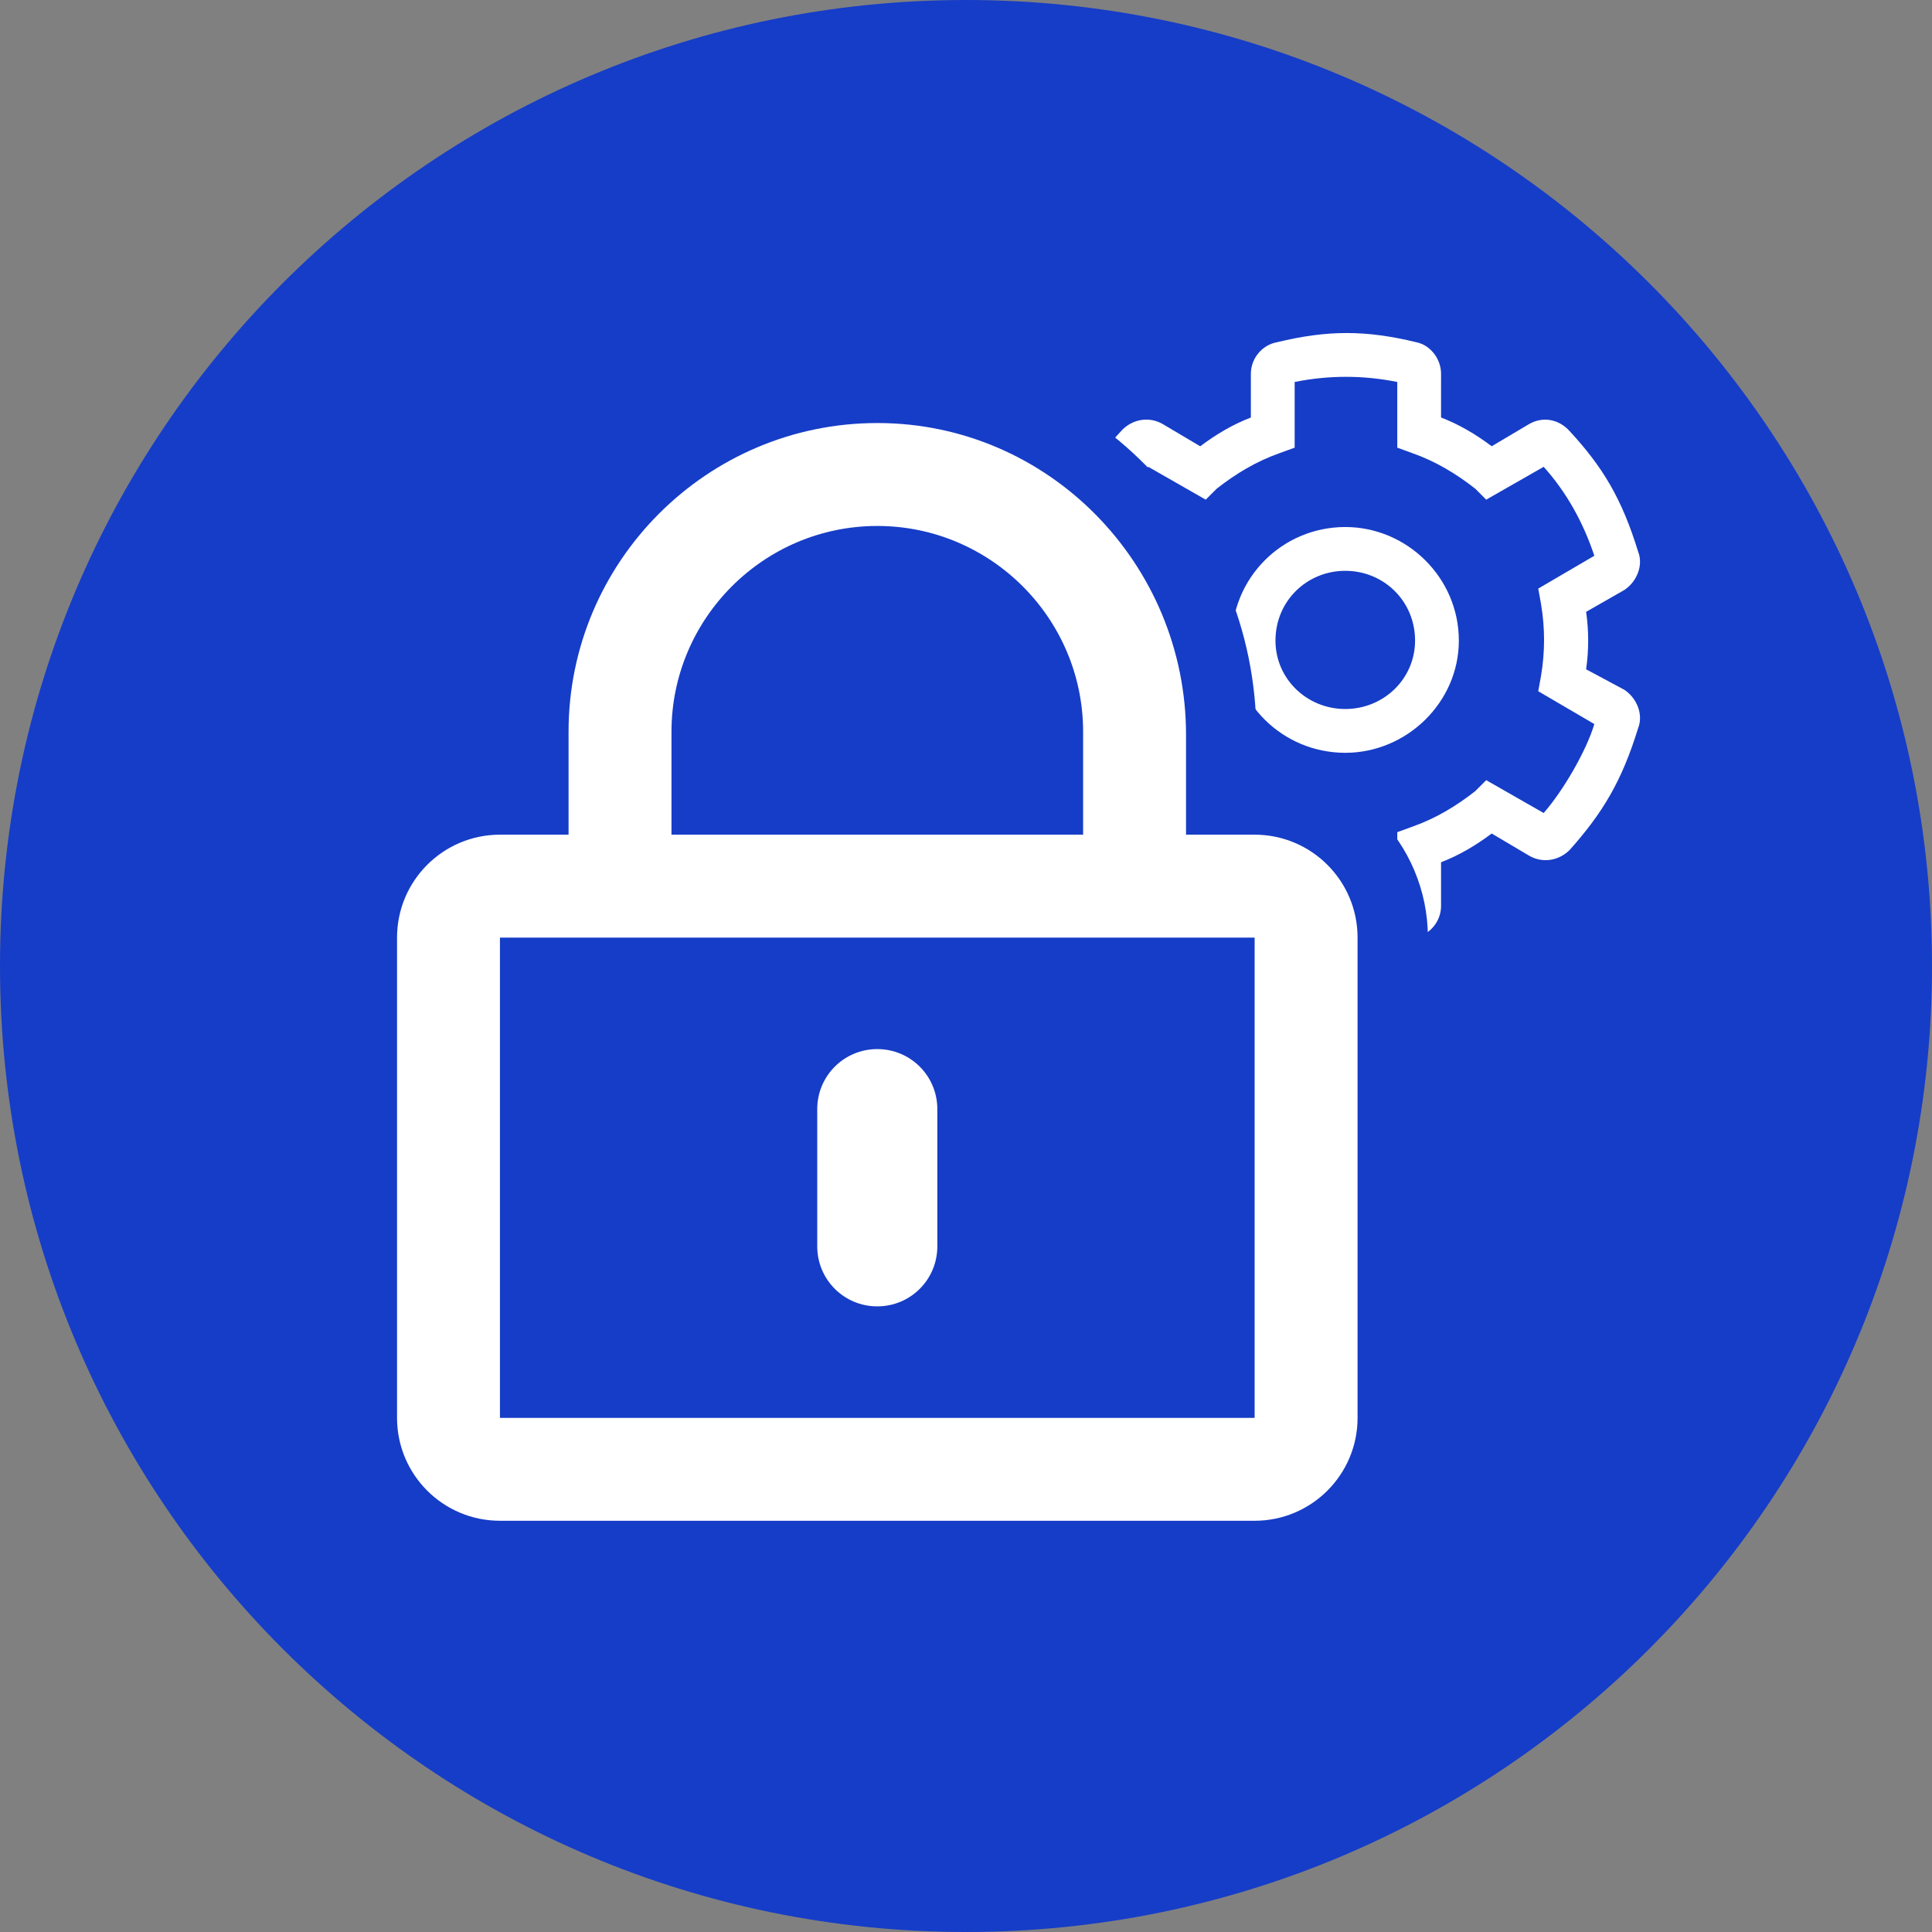
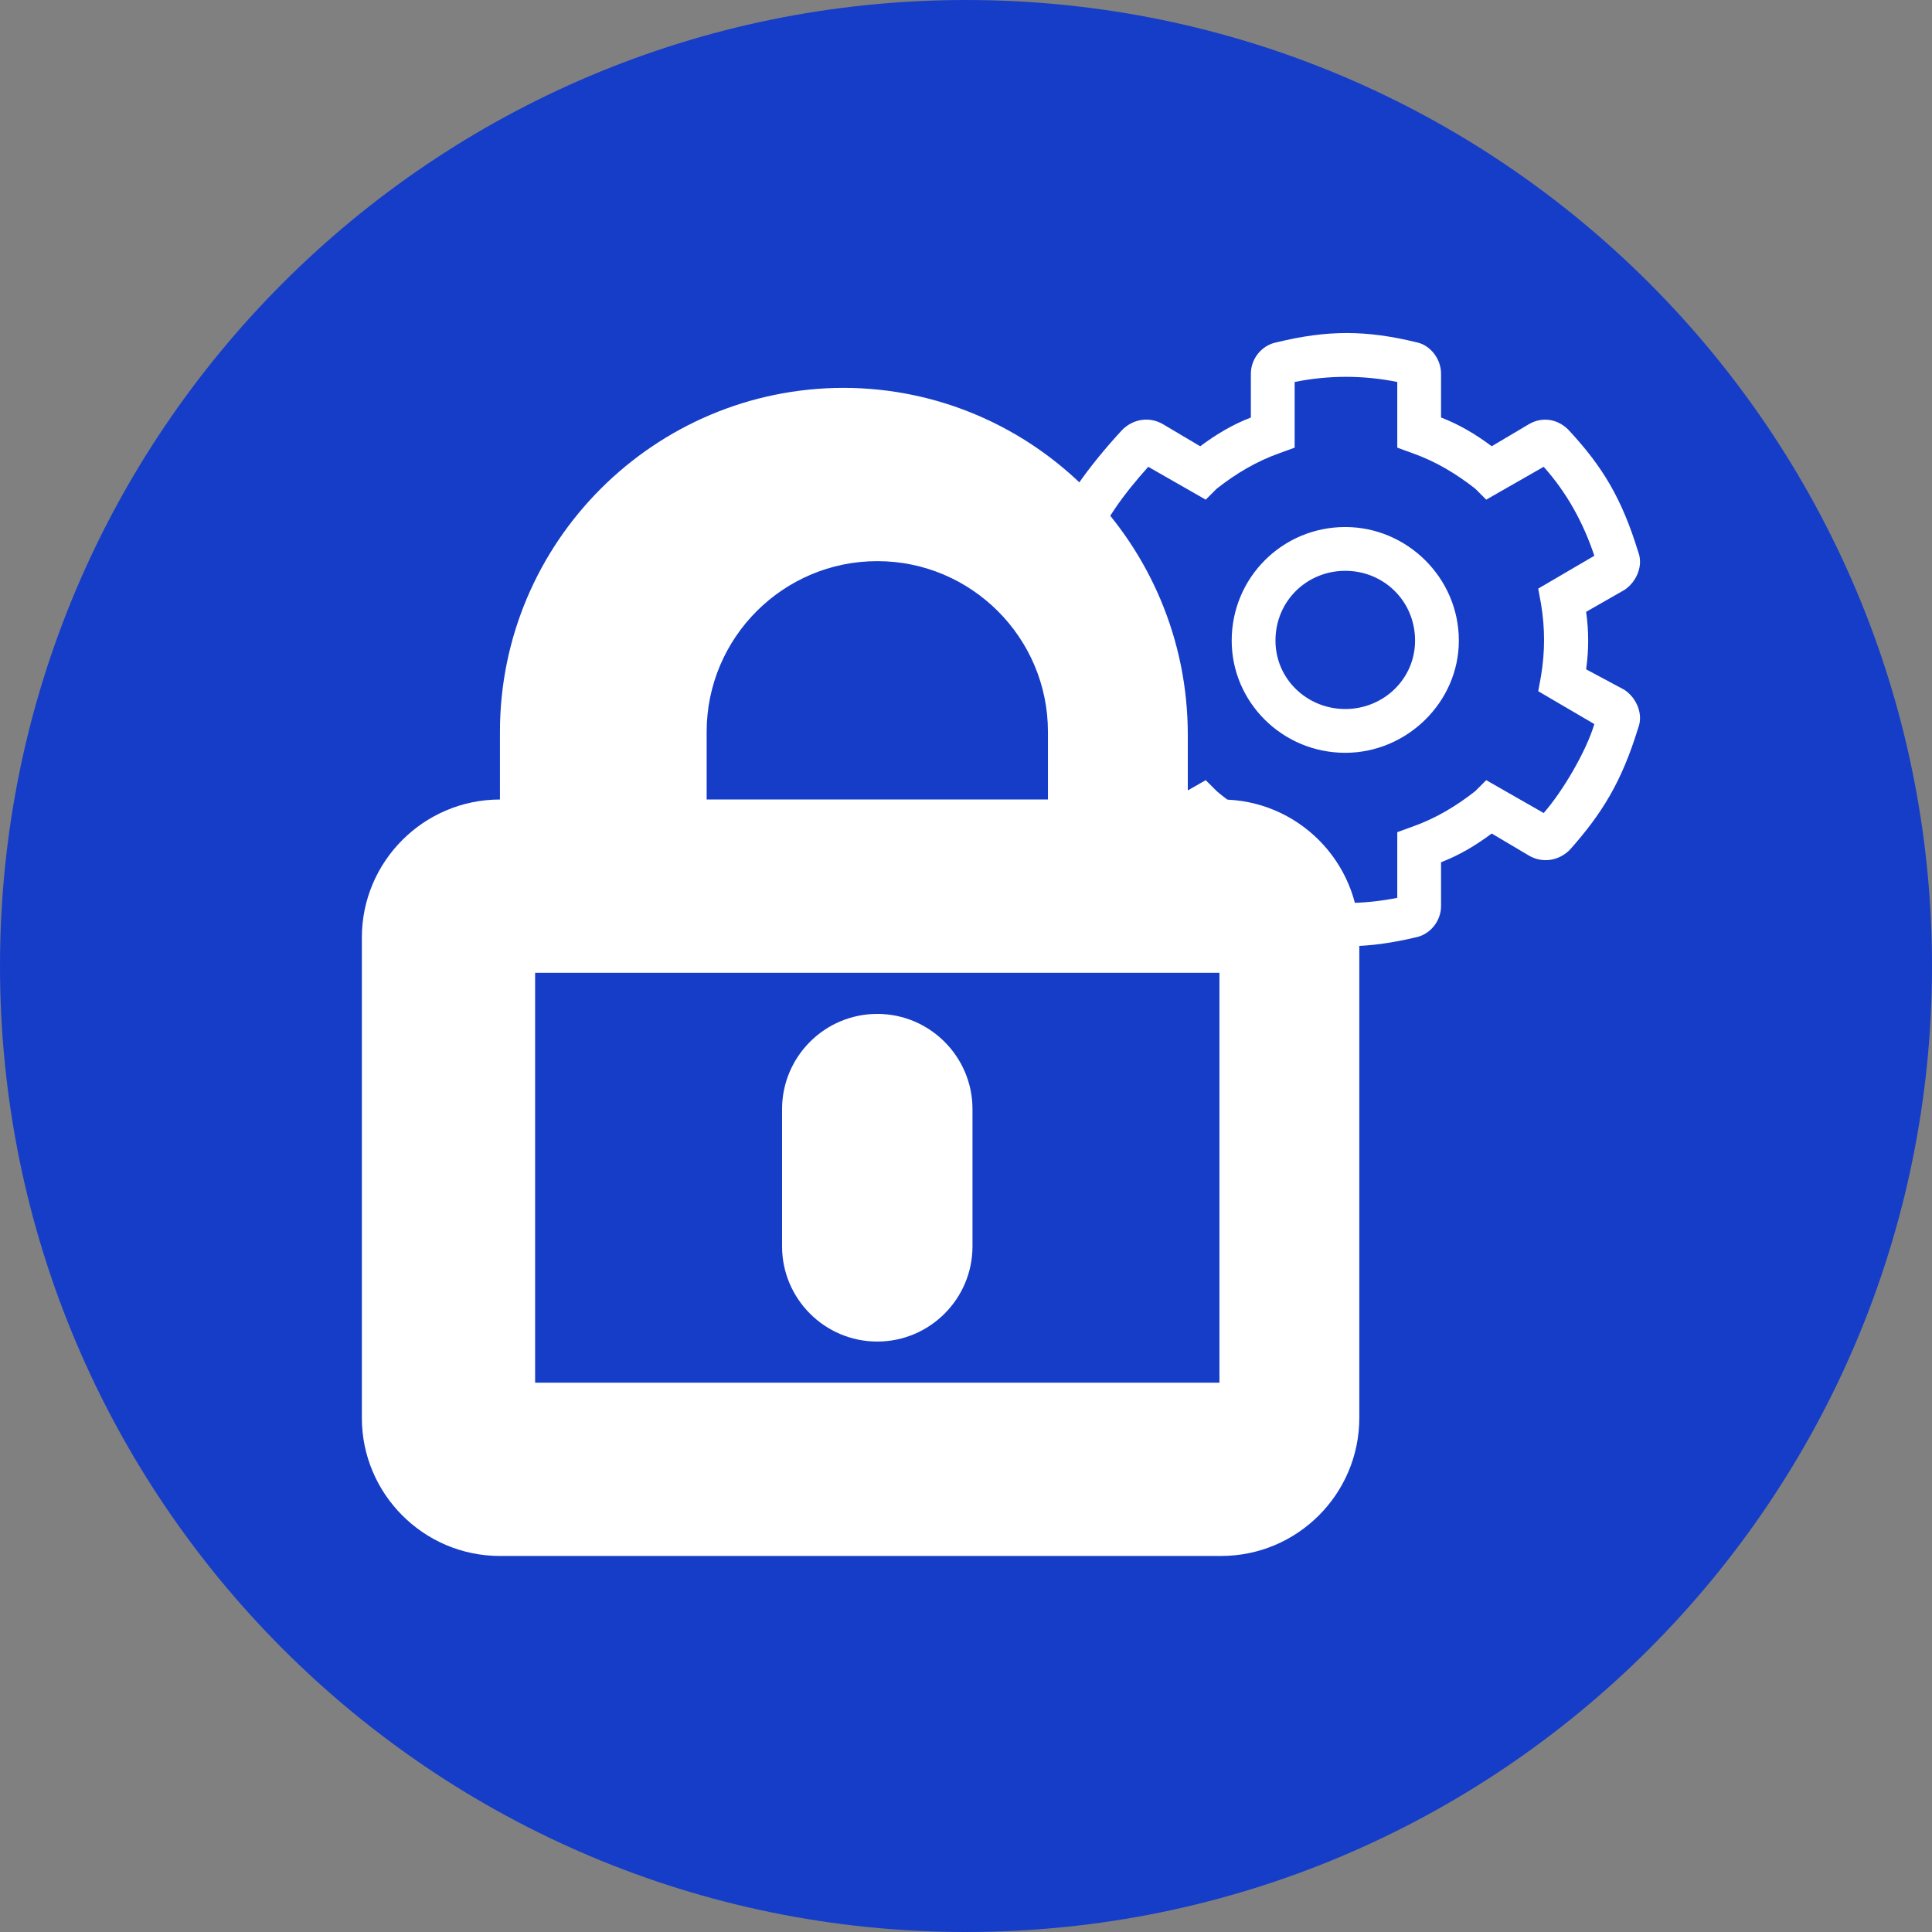
<svg xmlns="http://www.w3.org/2000/svg" xmlns:xlink="http://www.w3.org/1999/xlink" version="1.1" id="Layer_1" x="0px" y="0px" width="126px" height="126px" viewBox="0 0 126 126" enable-background="new 0 0 126 126" xml:space="preserve">
  <rect x="0" y="0" width="126" height="126" fill="#808080" stroke="none" />
  <g>
    <g>
      <defs>
        <rect id="SVGID_1_" width="126" height="126" />
      </defs>
      <clipPath id="SVGID_2_">
        <use xlink:href="#SVGID_1_" overflow="visible" />
      </clipPath>
      <g clip-path="url(#SVGID_2_)">
        <path fill="#A4B4EC" d="M39.527,65.535v-8.116c0-5.96,4.861-10.821,10.821-10.821s10.821,4.861,10.821,10.821v8.116H39.527z      M74.695,69.594c0-2.24-1.816-4.059-4.057-4.059h-1.354v-8.116c0-10.398-8.538-18.938-18.937-18.938     c-10.398,0-18.938,8.539-18.938,18.938v8.116h-1.353c-2.24,0-4.058,1.818-4.058,4.059v24.348C26,96.182,27.818,98,30.058,98     h40.581c2.24,0,4.059-1.818,4.059-4.059V69.594H74.695z" />
      </g>
    </g>
  </g>
  <path fill="#163DC7" d="M63,126c34.794,0,63-28.206,63-63S97.794,0,63,0S0,28.206,0,63S28.206,126,63,126z" />
  <path fill="#FFFFFF" d="M93.982,24.375c0-0.982-0.713-1.875-1.605-2.053c-3.303-0.803-5.801-0.803-9.104,0  c-0.981,0.178-1.695,1.071-1.695,2.053v2.855c-1.16,0.446-2.23,1.071-3.303,1.875l-2.408-1.428  c-0.893-0.536-1.965-0.357-2.678,0.357c-2.054,2.231-4.373,5.176-4.998,7.943c-0.178,0.892,0.268,1.874,0.981,2.32l2.498,1.517  c-0.089,1.249-0.089,2.588,0,3.837l-2.229,1.338c-0.805,0.536-1.16,1.605-0.894,2.499c0.981,2.945,2.229,5.265,4.642,7.942  c0.713,0.714,1.785,0.893,2.678,0.357l2.408-1.428c1.072,0.803,2.143,1.428,3.303,1.874v2.856c0,0.981,0.714,1.874,1.695,2.053  c3.479,0.803,5.979,0.714,9.014,0c0.982-0.179,1.695-1.071,1.695-2.053v-2.856c1.16-0.446,2.23-1.071,3.303-1.874l2.408,1.428  c0.894,0.535,1.965,0.356,2.679-0.357c2.142-2.409,3.392-4.462,4.462-7.942c0.357-0.893-0.089-1.963-0.893-2.499l-2.498-1.338  c0.178-1.25,0.178-2.499,0-3.749l2.498-1.428c0.804-0.535,1.25-1.606,0.893-2.499c-1.07-3.48-2.32-5.533-4.462-7.854  c-0.714-0.803-1.785-0.982-2.679-0.446l-2.408,1.428c-1.071-0.804-2.143-1.428-3.303-1.875V24.375z M91.127,24.911v4.284  l0.982,0.357c1.517,0.536,2.854,1.339,4.104,2.32l0.714,0.714l3.748-2.142c1.519,1.696,2.589,3.659,3.304,5.801l-3.66,2.142  l0.18,0.982c0.268,1.606,0.268,3.124,0,4.73l-0.18,0.981l3.66,2.142c-0.535,1.785-2.054,4.373-3.304,5.801l-3.748-2.142  l-0.714,0.714c-1.249,0.982-2.588,1.785-4.104,2.32l-0.982,0.357v4.283c-2.23,0.447-4.462,0.447-6.693,0v-4.283l-0.98-0.357  c-1.518-0.535-2.855-1.25-4.104-2.32l-0.716-0.714l-3.748,2.142c-1.518-1.696-3.034-3.659-3.747-5.801l3.747-2.142l-0.268-0.981  c-0.269-1.517-0.269-3.124,0-4.73l0.268-0.982l-3.747-2.142c0.713-2.142,2.229-4.105,3.747-5.801l3.748,2.142l0.716-0.714  c1.248-0.981,2.588-1.785,4.104-2.32l0.98-0.357v-4.284C86.665,24.464,88.896,24.464,91.127,24.911z M87.736,34.371  c-4.105,0-7.408,3.302-7.408,7.407c0,4.016,3.303,7.318,7.408,7.318c4.016,0,7.406-3.302,7.406-7.318  C95.143,37.672,91.752,34.371,87.736,34.371z M87.736,46.24c-2.5,0-4.553-1.963-4.553-4.462c0-2.588,2.053-4.551,4.553-4.551  c2.498,0,4.551,1.963,4.551,4.551C92.287,44.276,90.234,46.24,87.736,46.24z" />
  <g>
-     <path fill="#FFFFFF" d="M32.605,101.476c-4.966,0-9.006-4.041-9.006-9.006V61.148c0-4.967,4.041-9.006,9.006-9.006h2.18v-4.417   c0-12.368,10.063-22.43,22.434-22.43c12.391,0.032,22.426,10.181,22.426,22.626v4.221h2.18c4.966,0,9.006,4.04,9.006,9.006V92.47   c0,4.965-4.04,9.005-9.006,9.005L32.605,101.476L32.605,101.476z M79.529,90.175V63.442h-44.63v26.732H79.529L79.529,90.175z    M68.344,52.142v-4.417c0-6.137-4.993-11.129-11.129-11.129c-6.137,0-11.129,4.992-11.129,11.129v4.417H68.344z M57.214,87.493   c-3.423,0-6.21-2.786-6.21-6.21v-8.949c0-3.424,2.786-6.21,6.21-6.21s6.209,2.786,6.209,6.21v8.949   C63.424,84.707,60.638,87.493,57.214,87.493z" />
-     <path fill="#163DC7" d="M57.219,27.589c0.018,0,0.033,0,0.052,0C68.4,27.617,77.35,36.79,77.35,47.92v6.516h4.475   c3.705,0,6.712,3.006,6.712,6.712V92.47c0,3.705-3.007,6.71-6.712,6.71H32.605c-3.706,0-6.711-3.005-6.711-6.71V61.148   c0-3.706,3.006-6.712,6.711-6.712h4.475v-6.711C37.079,36.625,46.113,27.589,57.219,27.589 M43.791,54.436h26.847v-6.711   c0-7.397-6.026-13.423-13.423-13.423s-13.423,6.026-13.423,13.423V54.436 M32.605,92.47h49.219V61.148H32.605V92.47 M57.214,68.419   c2.167,0,3.916,1.748,3.916,3.915v8.949c0,2.167-1.748,3.915-3.916,3.915c-2.168,0-3.916-1.748-3.916-3.915v-8.949   C53.299,70.167,55.047,68.419,57.214,68.419 M57.219,23C43.583,23,32.49,34.091,32.49,47.725v2.123   c-6.178,0.062-11.187,5.108-11.187,11.3V92.47c0,6.23,5.069,11.301,11.301,11.301h49.22c6.231,0,11.3-5.07,11.3-11.301V61.148   c0-6.193-5.008-11.239-11.187-11.301v-1.927c0-13.708-11.062-24.886-24.657-24.92L57.219,23L57.219,23z M48.38,49.847v-2.122   c0-4.871,3.963-8.834,8.834-8.834c4.872,0,8.834,3.963,8.834,8.834v2.122H48.38L48.38,49.847z M62.575,65.737h14.659V87.88H62.575   c1.917-1.562,3.144-3.938,3.144-6.598v-8.949C65.719,69.676,64.492,67.299,62.575,65.737L62.575,65.737z M37.194,65.737h14.659   c-1.917,1.56-3.143,3.938-3.143,6.597v8.949c0,2.658,1.226,5.035,3.143,6.597H37.194V65.737L37.194,65.737z" />
+     <path fill="#FFFFFF" d="M32.605,101.476c-4.966,0-9.006-4.041-9.006-9.006V61.148c0-4.967,4.041-9.006,9.006-9.006v-4.417   c0-12.368,10.063-22.43,22.434-22.43c12.391,0.032,22.426,10.181,22.426,22.626v4.221h2.18c4.966,0,9.006,4.04,9.006,9.006V92.47   c0,4.965-4.04,9.005-9.006,9.005L32.605,101.476L32.605,101.476z M79.529,90.175V63.442h-44.63v26.732H79.529L79.529,90.175z    M68.344,52.142v-4.417c0-6.137-4.993-11.129-11.129-11.129c-6.137,0-11.129,4.992-11.129,11.129v4.417H68.344z M57.214,87.493   c-3.423,0-6.21-2.786-6.21-6.21v-8.949c0-3.424,2.786-6.21,6.21-6.21s6.209,2.786,6.209,6.21v8.949   C63.424,84.707,60.638,87.493,57.214,87.493z" />
  </g>
</svg>